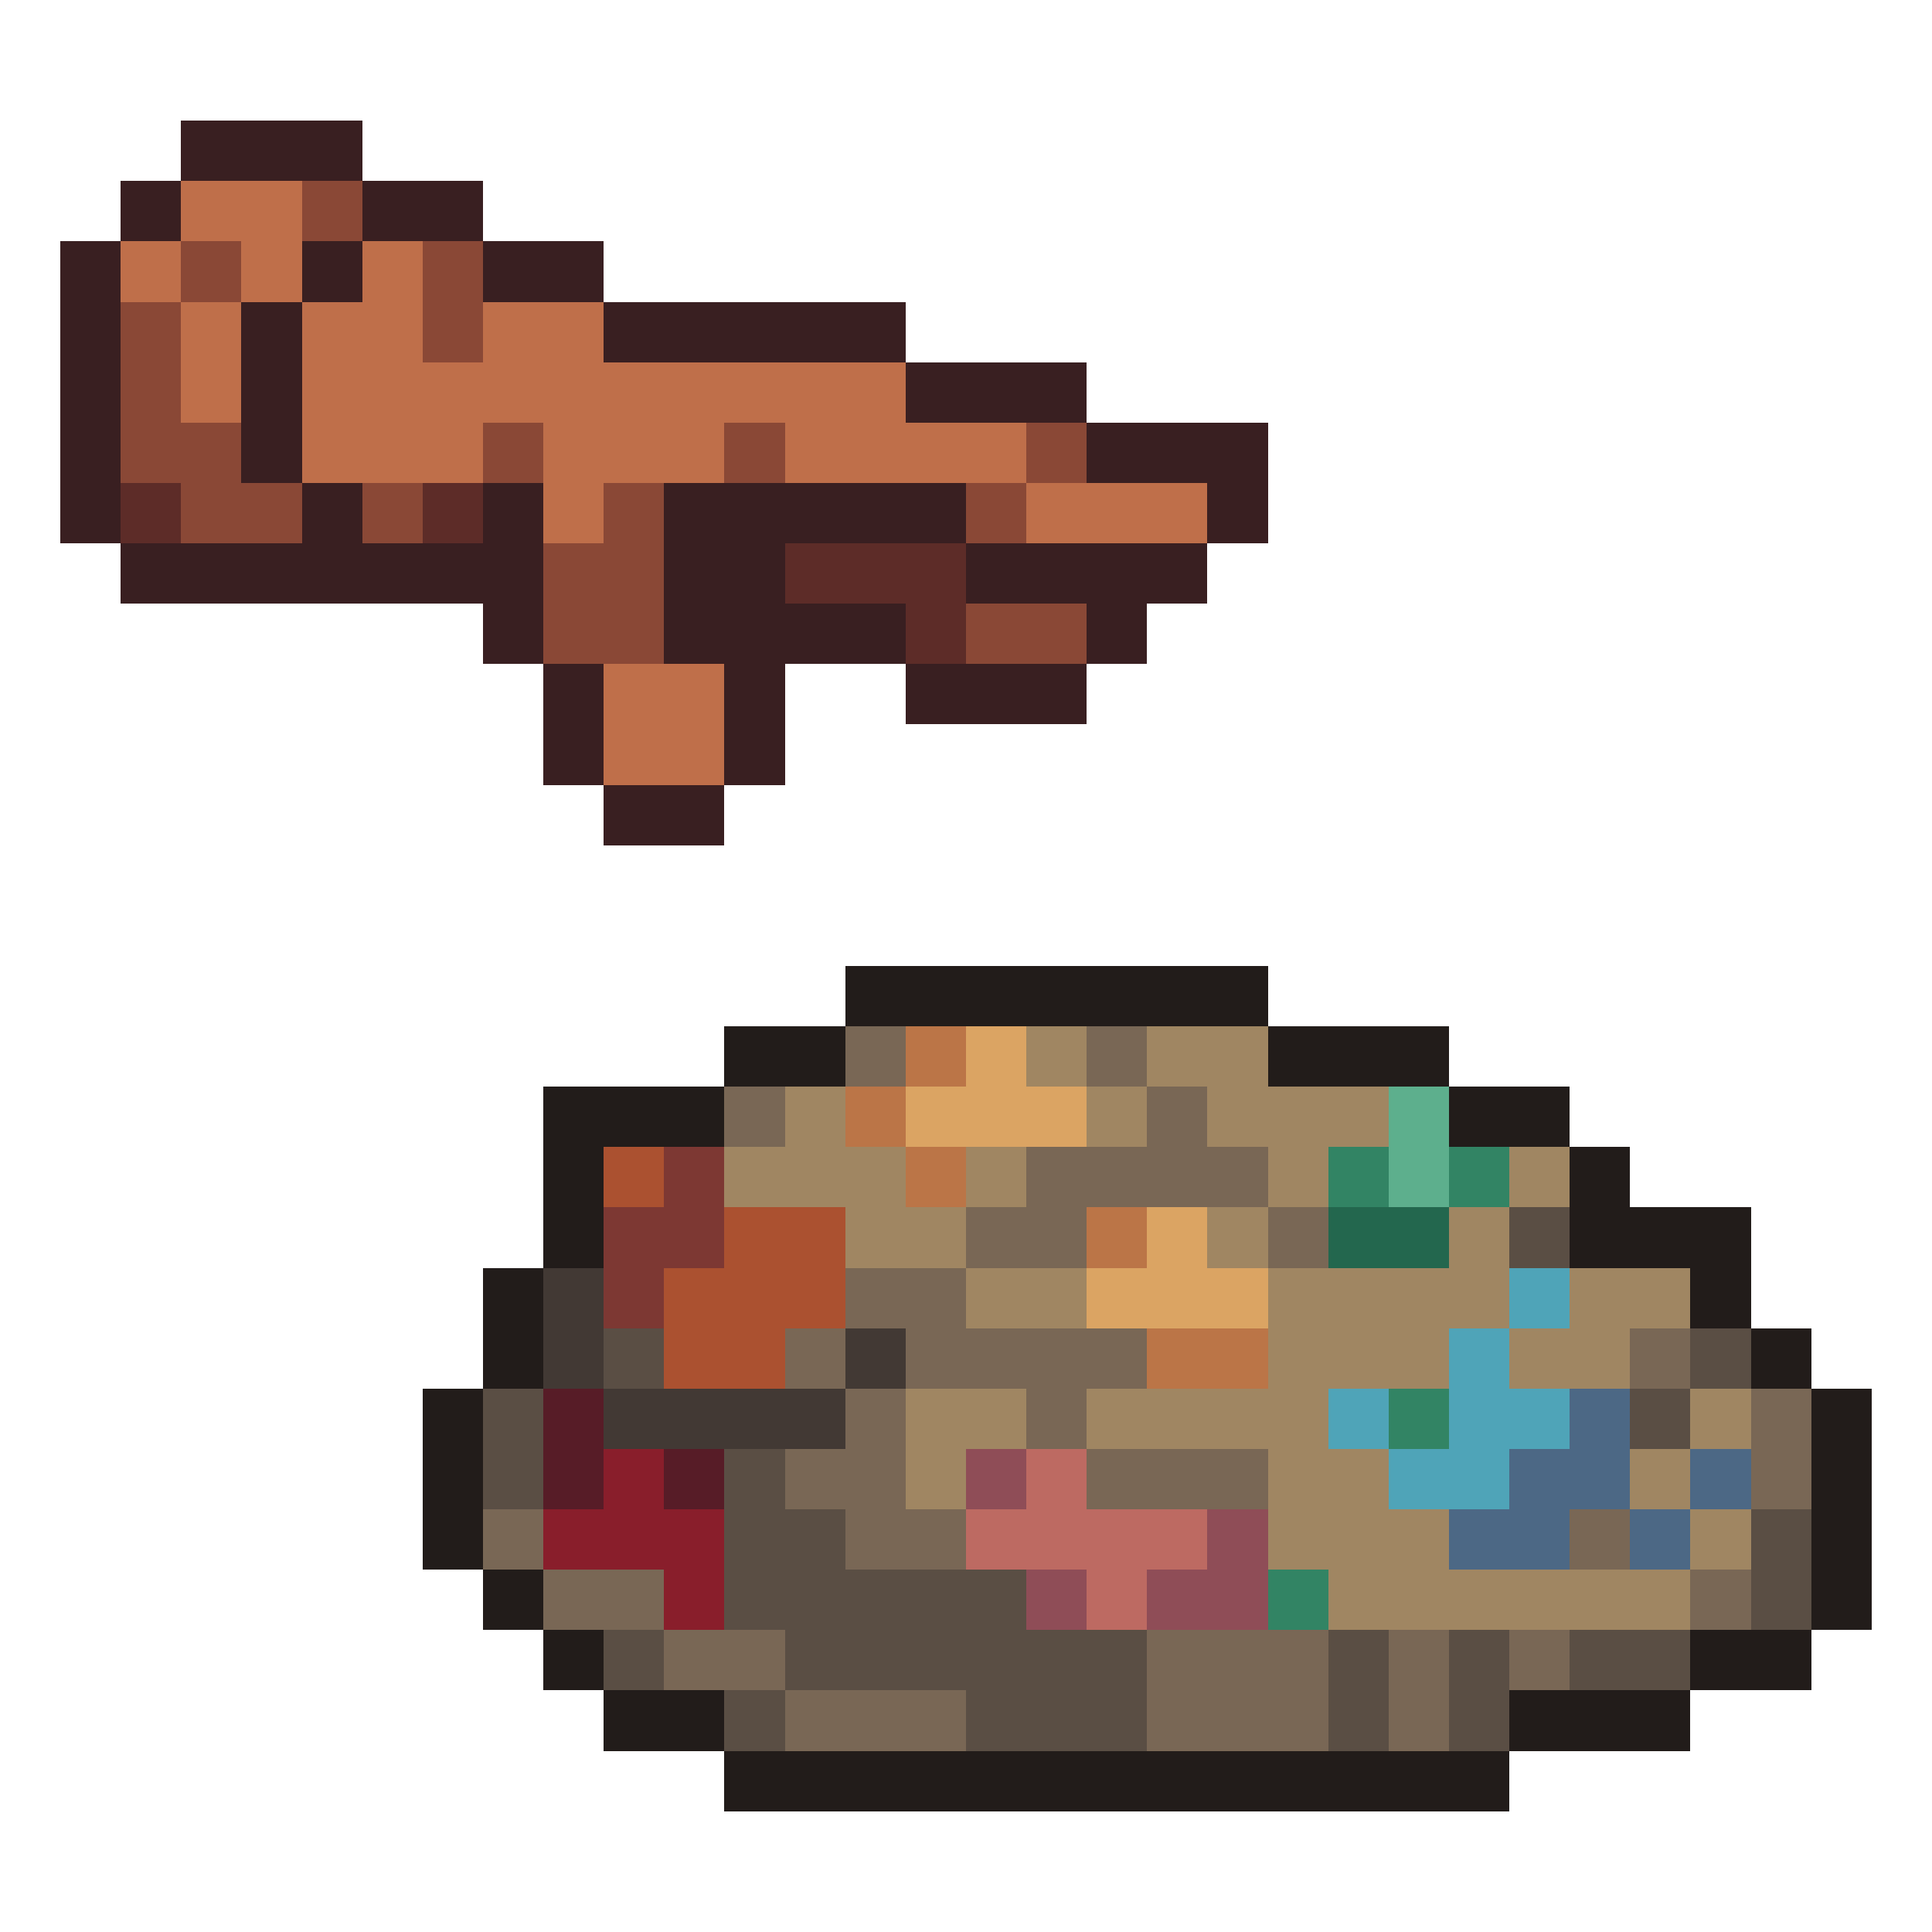
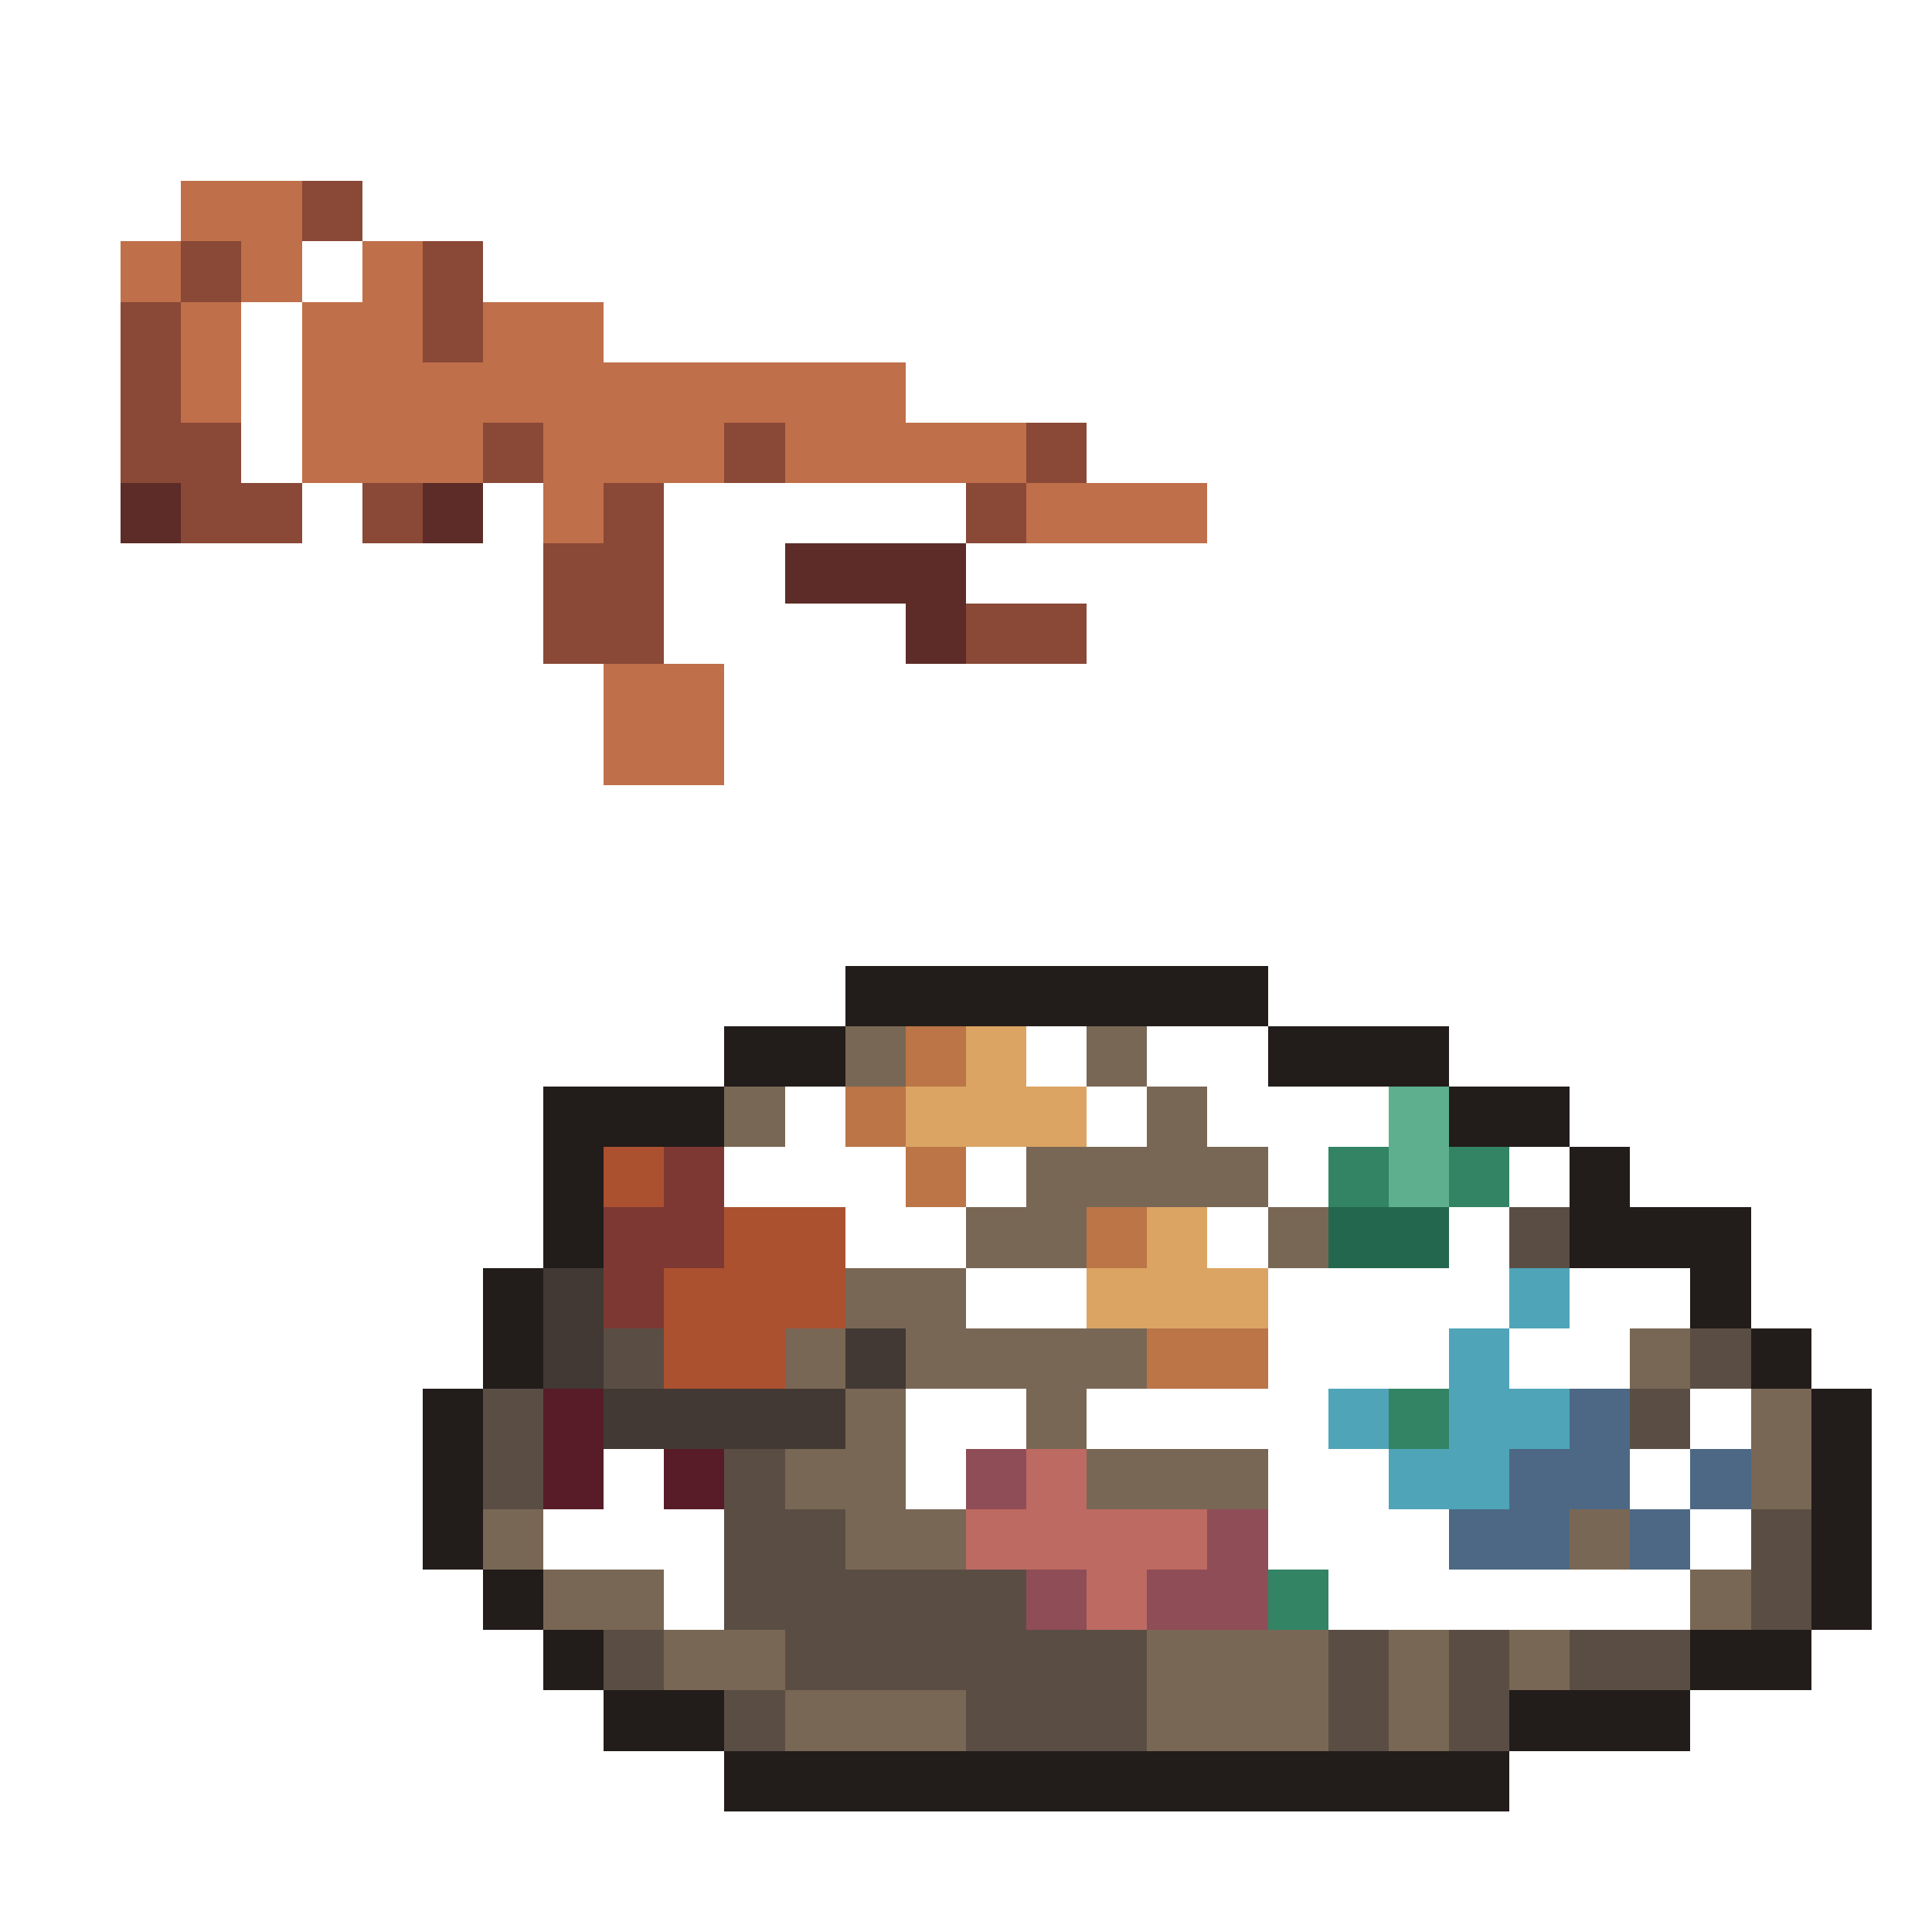
<svg xmlns="http://www.w3.org/2000/svg" viewBox="0 -0.5 32 32" shape-rendering="crispEdges">
-   <path stroke="#391f21" d="M3 2h3M2 3h1M6 3h2M1 4h1M5 4h1M8 4h2M1 5h1M4 5h1M10 5h5M1 6h1M4 6h1M15 6h3M1 7h1M4 7h1M18 7h3M1 8h1M5 8h1M8 8h1M11 8h5M20 8h1M2 9h7M11 9h2M16 9h4M8 10h1M11 10h4M18 10h1M9 11h1M12 11h1M15 11h3M9 12h1M12 12h1M10 13h2" />
  <path stroke="#bf6f4a" d="M3 3h2M2 4h1M4 4h1M6 4h1M3 5h1M5 5h2M8 5h2M3 6h1M5 6h10M5 7h3M9 7h3M13 7h4M9 8h1M17 8h3M10 11h2M10 12h2" />
  <path stroke="#8a4836" d="M5 3h1M3 4h1M7 4h1M2 5h1M7 5h1M2 6h1M2 7h2M8 7h1M12 7h1M17 7h1M3 8h2M6 8h1M10 8h1M16 8h1M9 9h2M9 10h2M16 10h2" />
  <path stroke="#5d2c28" d="M2 8h1M7 8h1M13 9h3M15 10h1" />
  <path stroke="#221c1a" d="M14 16h7M12 17h2M21 17h3M9 18h3M24 18h2M9 19h1M26 19h1M9 20h1M26 20h3M8 21h1M28 21h1M8 22h1M29 22h1M7 23h1M30 23h1M7 24h1M30 24h1M7 25h1M30 25h1M8 26h1M30 26h1M9 27h1M28 27h2M10 28h2M25 28h3M12 29h13" />
  <path stroke="#796755" d="M14 17h1M18 17h1M12 18h1M19 18h1M17 19h4M16 20h2M21 20h1M14 21h2M13 22h1M15 22h4M27 22h1M14 23h1M17 23h1M29 23h1M13 24h2M18 24h3M29 24h1M8 25h1M14 25h2M26 25h1M9 26h2M28 26h1M11 27h2M19 27h3M23 27h1M25 27h1M13 28h3M19 28h3M23 28h1" />
  <path stroke="#bb7547" d="M15 17h1M14 18h1M15 19h1M18 20h1M19 22h2" />
  <path stroke="#dba463" d="M16 17h1M15 18h3M19 20h1M18 21h3" />
-   <path stroke="#a08662" d="M17 17h1M19 17h2M13 18h1M18 18h1M20 18h3M12 19h3M16 19h1M21 19h1M25 19h1M14 20h2M20 20h1M24 20h1M16 21h2M21 21h4M26 21h2M21 22h3M25 22h2M15 23h2M18 23h4M28 23h1M15 24h1M21 24h2M27 24h1M21 25h3M28 25h1M22 26h6" />
  <path stroke="#5daf8d" d="M23 18h1M23 19h1" />
  <path stroke="#ab5130" d="M10 19h1M12 20h2M11 21h3M11 22h2" />
  <path stroke="#7d3833" d="M11 19h1M10 20h2M10 21h1" />
  <path stroke="#328464" d="M22 19h1M24 19h1M23 23h1M21 26h1" />
  <path stroke="#23674e" d="M22 20h2" />
  <path stroke="#5a4e44" d="M25 20h1M10 22h1M28 22h1M8 23h1M27 23h1M8 24h1M12 24h1M12 25h2M29 25h1M12 26h5M29 26h1M10 27h1M13 27h6M22 27h1M24 27h1M26 27h2M12 28h1M16 28h3M22 28h1M24 28h1" />
  <path stroke="#423934" d="M9 21h1M9 22h1M14 22h1M10 23h4" />
  <path stroke="#4fa4b8" d="M25 21h1M24 22h1M22 23h1M24 23h2M23 24h2" />
  <path stroke="#571c27" d="M9 23h1M9 24h1M11 24h1" />
  <path stroke="#4c6885" d="M26 23h1M25 24h2M28 24h1M24 25h2M27 25h1" />
-   <path stroke="#891e2b" d="M10 24h1M9 25h3M11 26h1" />
  <path stroke="#8f4d57" d="M16 24h1M20 25h1M17 26h1M19 26h2" />
  <path stroke="#bd6a62" d="M17 24h1M16 25h4M18 26h1" />
</svg>